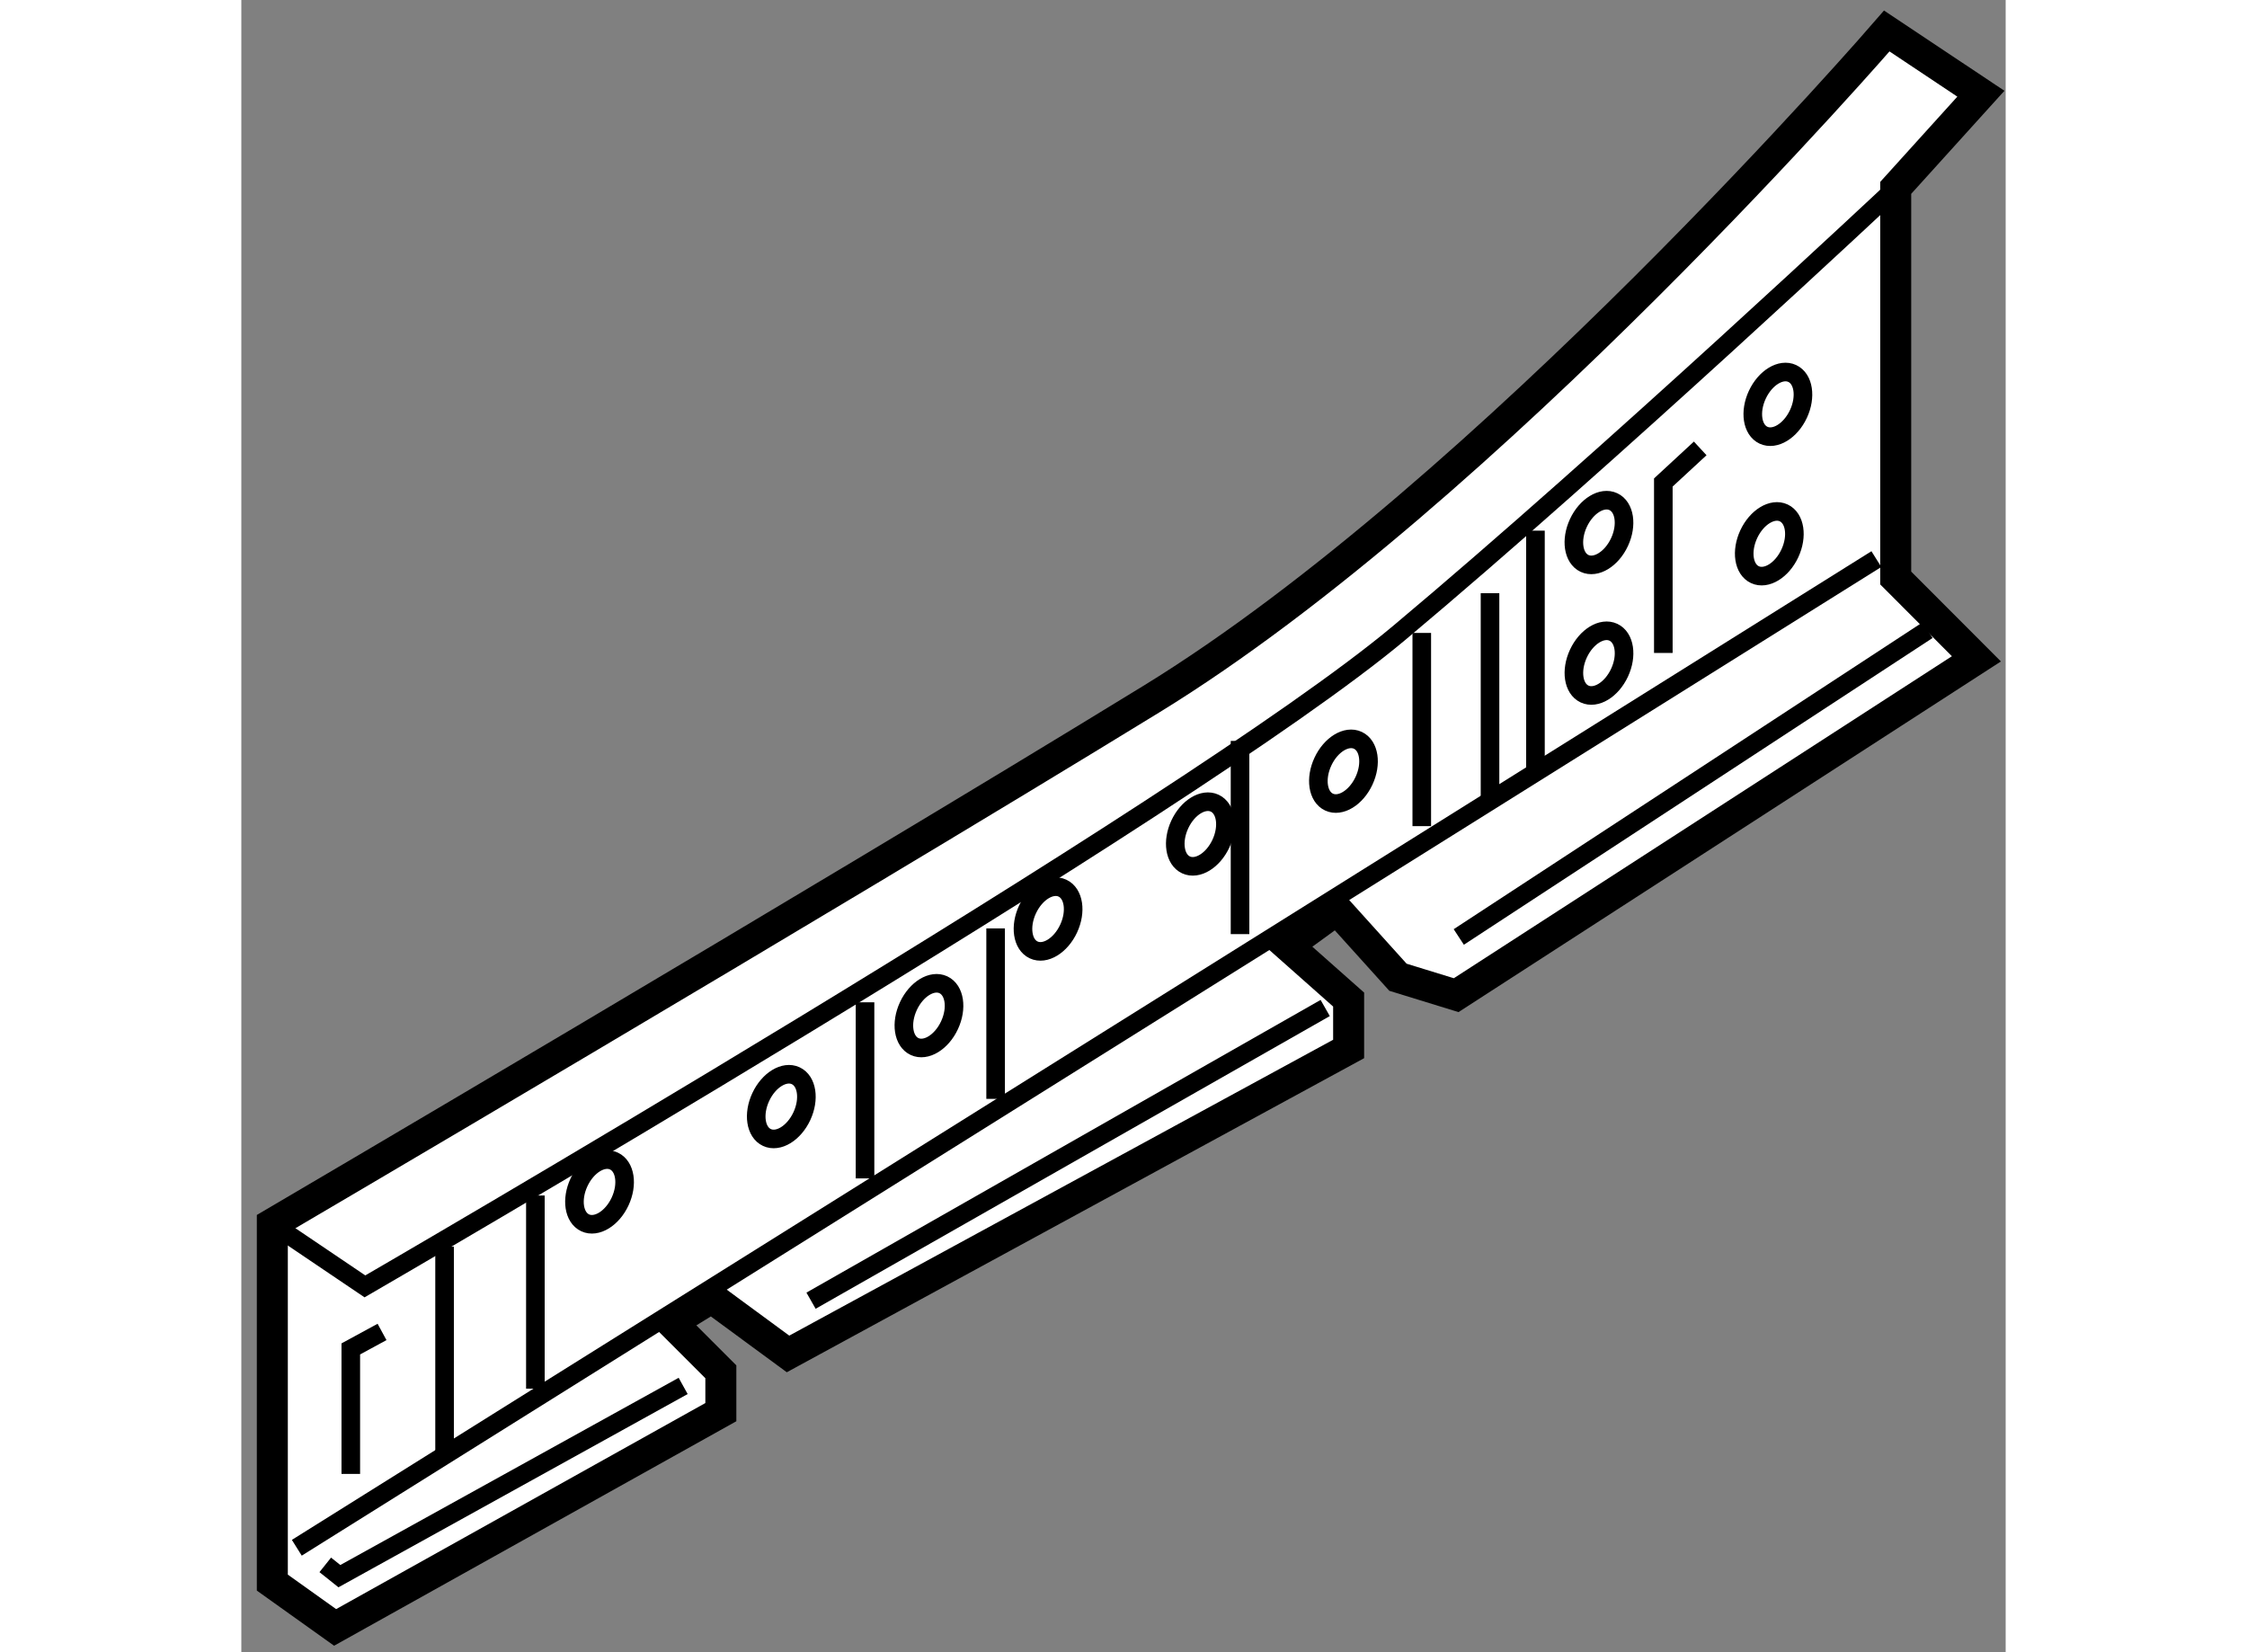
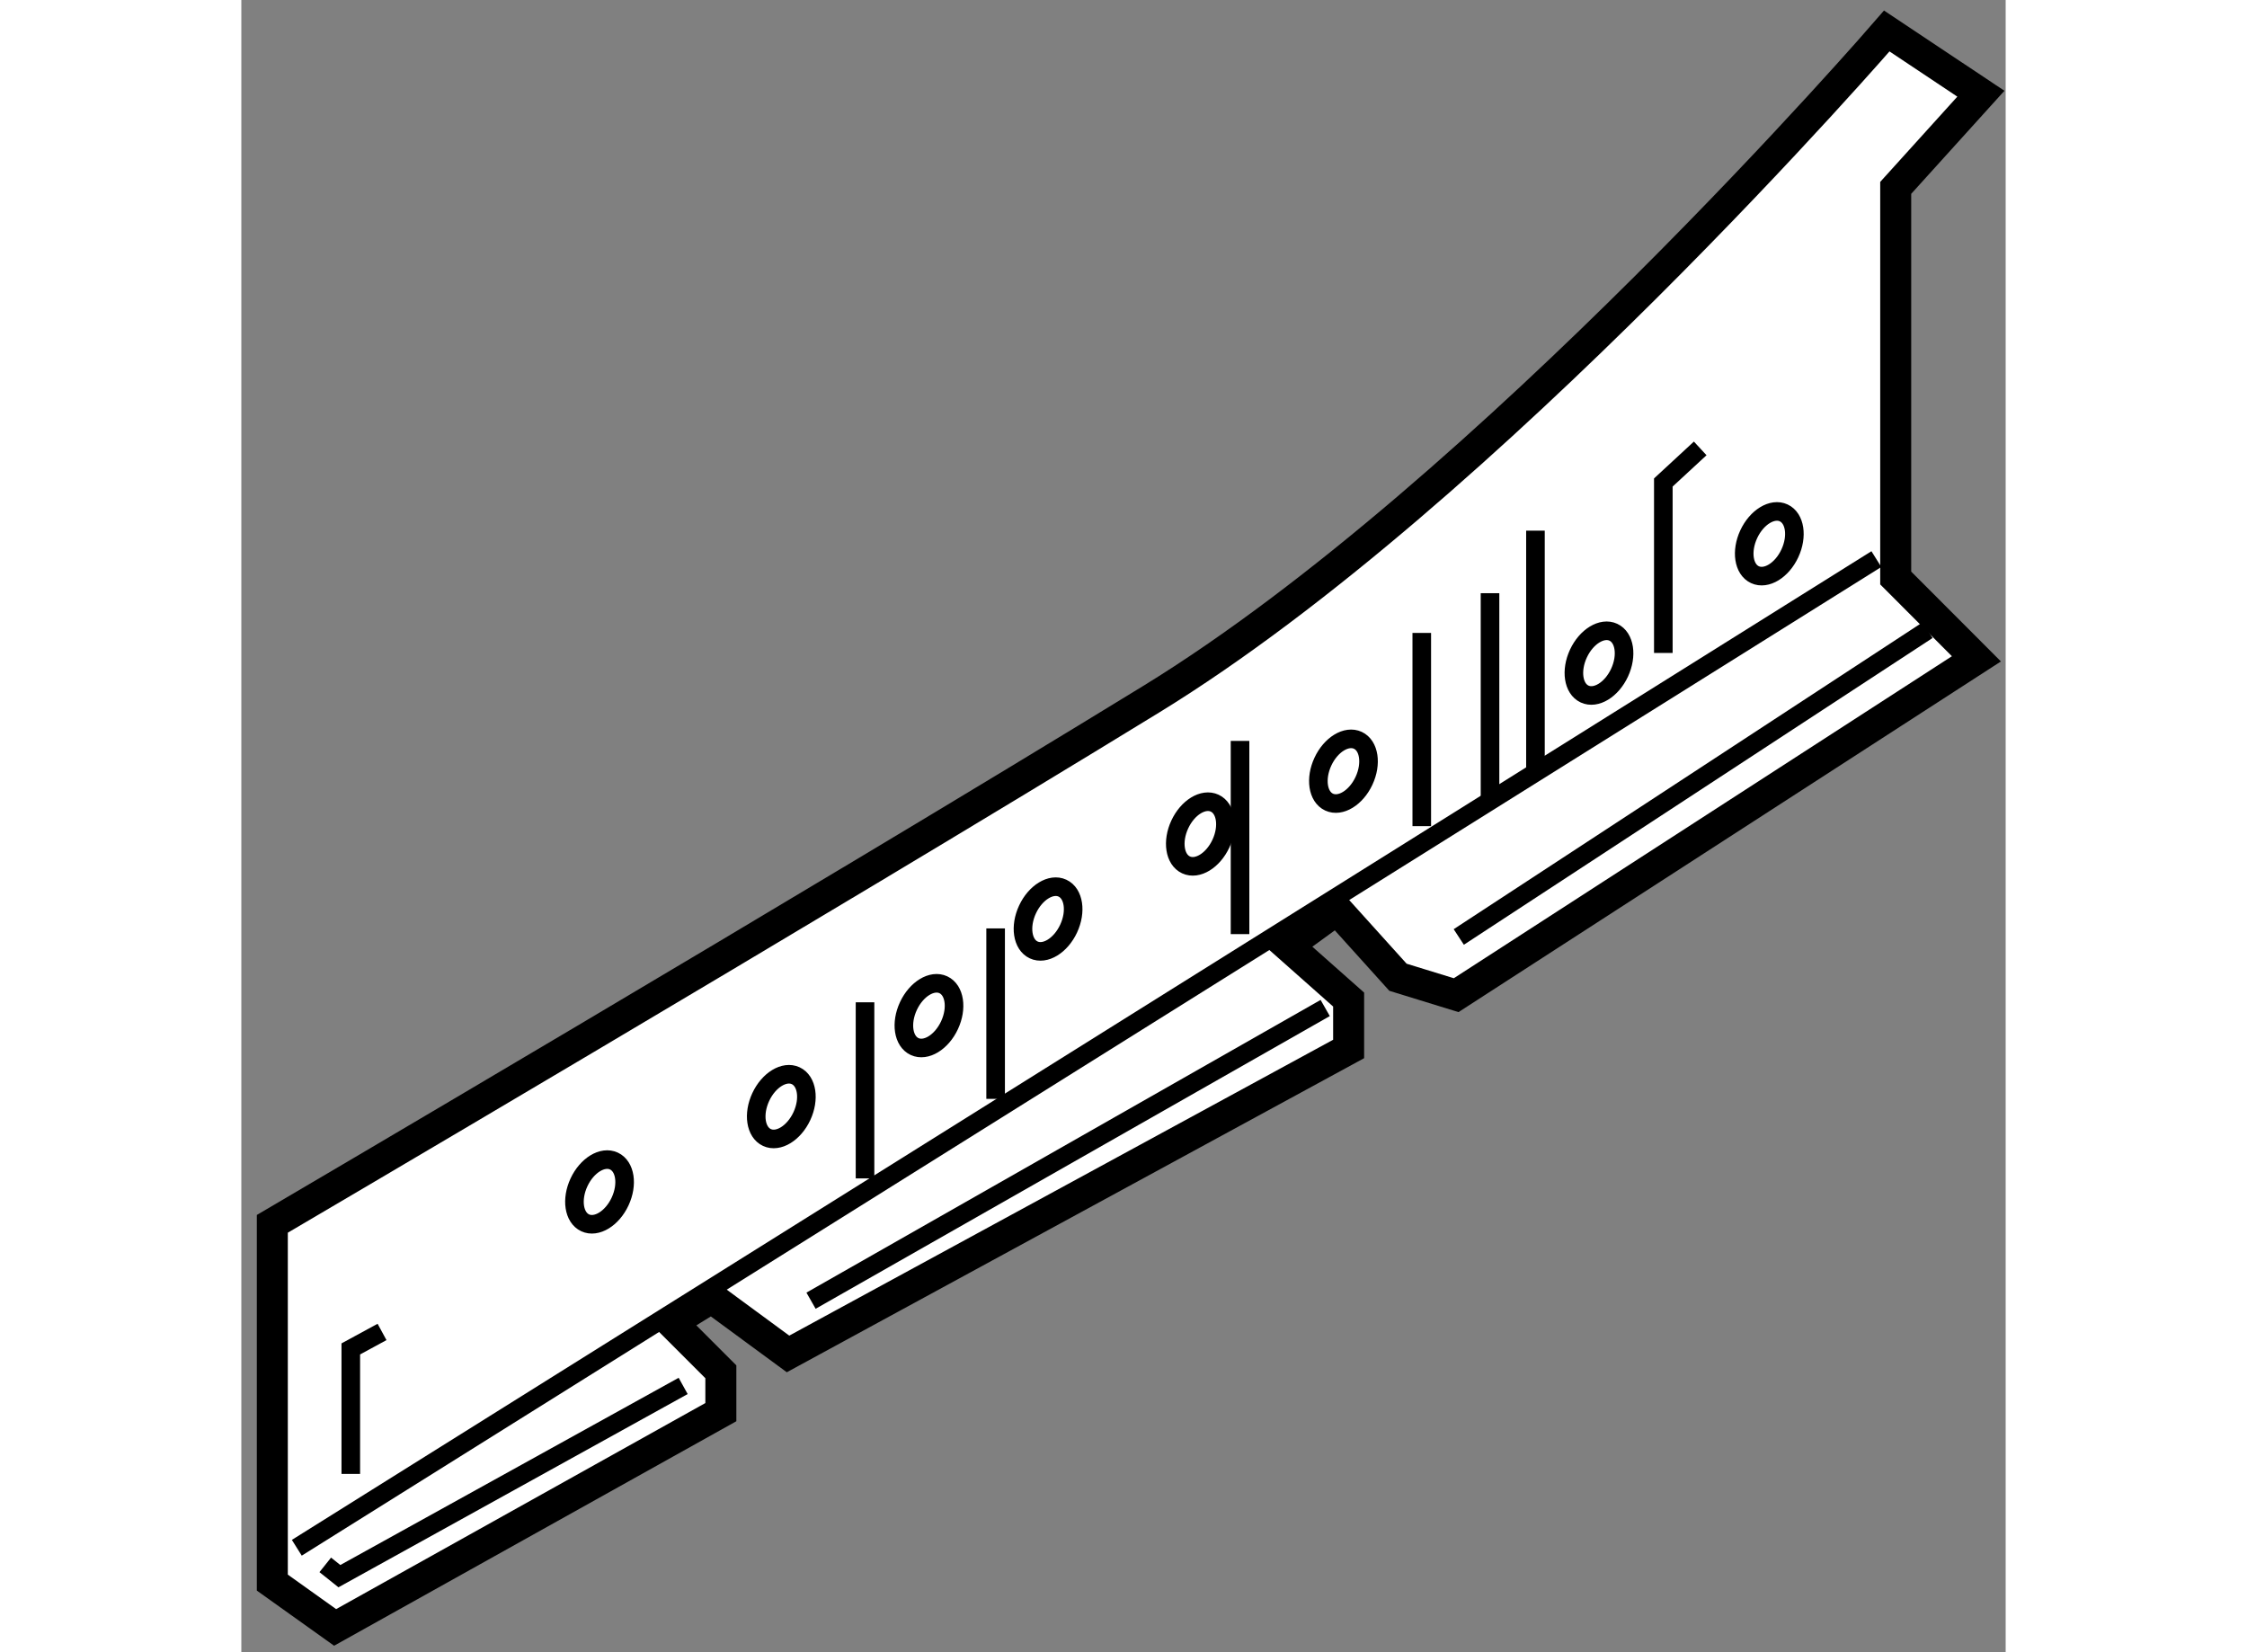
<svg xmlns="http://www.w3.org/2000/svg" version="1.1" x="0px" y="0px" width="244.8px" height="180px" viewBox="166.653 148.143 28.464 26.655" enable-background="new 0 0 244.8 180" xml:space="preserve">
  <rect x="166.653" y="148.143" width="28.464" height="26.655" fill="#808080" stroke="none" />
  <g>
    <path fill="#FFFFFF" stroke="#000000" stroke-width="0.5" d="M193.199,148.643c0,0-6.438,7.451-11.865,10.779    s-14.181,8.465-14.181,8.465v5.788l1.013,0.723l6.223-3.473v-0.651l-0.796-0.796l0.647-0.398l1.233,0.906l9.044-4.92v-0.797    l-0.984-0.872l0.796-0.579l0.984,1.091l0.939,0.289l8.393-5.426l-1.302-1.304v-6.294l1.374-1.519L193.199,148.643z" />
-     <path fill="none" stroke="#000000" stroke-width="0.3" d="M167.153,167.887l1.494,1.009c0,0,13.293-7.7,16.684-10.541    c3.392-2.842,8.013-7.181,8.013-7.181" />
    <line fill="none" stroke="#000000" stroke-width="0.3" x1="167.548" y1="173.113" x2="193.031" y2="157.163" />
-     <line fill="none" stroke="#000000" stroke-width="0.3" x1="169.932" y1="168.254" x2="169.932" y2="171.646" />
-     <line fill="none" stroke="#000000" stroke-width="0.3" x1="171.397" y1="170.546" x2="171.397" y2="167.43" />
    <line fill="none" stroke="#000000" stroke-width="0.3" x1="176.715" y1="167.154" x2="176.715" y2="164.313" />
    <line fill="none" stroke="#000000" stroke-width="0.3" x1="178.822" y1="165.871" x2="178.822" y2="163.121" />
    <line fill="none" stroke="#000000" stroke-width="0.3" x1="182.765" y1="163.213" x2="182.765" y2="160.096" />
    <line fill="none" stroke="#000000" stroke-width="0.3" x1="185.697" y1="161.471" x2="185.697" y2="158.354" />
    <line fill="none" stroke="#000000" stroke-width="0.3" x1="186.798" y1="161.013" x2="186.798" y2="157.713" />
    <line fill="none" stroke="#000000" stroke-width="0.3" x1="187.531" y1="160.555" x2="187.531" y2="156.704" />
-     <ellipse transform="matrix(0.906 0.422 -0.422 0.906 83.945 -64.97)" fill="none" stroke="#000000" stroke-width="0.3" cx="188.54" cy="156.888" rx="0.366" ry="0.55" />
    <ellipse transform="matrix(0.906 0.422 -0.422 0.906 84.835 -64.773)" fill="none" stroke="#000000" stroke-width="0.3" cx="188.54" cy="158.996" rx="0.366" ry="0.55" />
-     <ellipse transform="matrix(0.907 0.422 -0.422 0.907 83.099 -66.315)" fill="none" stroke="#000000" stroke-width="0.3" cx="191.381" cy="154.596" rx="0.366" ry="0.549" />
    <ellipse transform="matrix(0.906 0.422 -0.422 0.906 84.279 -66.115)" fill="none" stroke="#000000" stroke-width="0.3" cx="191.29" cy="157.071" rx="0.366" ry="0.55" />
    <ellipse transform="matrix(0.906 0.422 -0.422 0.906 85.185 -62.867)" fill="none" stroke="#000000" stroke-width="0.3" cx="184.415" cy="160.738" rx="0.366" ry="0.55" />
    <ellipse transform="matrix(0.907 0.421 -0.421 0.907 85.079 -61.657)" fill="none" stroke="#000000" stroke-width="0.3" cx="182.031" cy="161.654" rx="0.366" ry="0.549" />
    <ellipse transform="matrix(0.906 0.422 -0.422 0.906 85.745 -60.629)" fill="none" stroke="#000000" stroke-width="0.3" cx="179.647" cy="163.121" rx="0.366" ry="0.55" />
    <ellipse transform="matrix(0.906 0.422 -0.422 0.906 86.62 -58.526)" fill="none" stroke="#000000" stroke-width="0.3" cx="175.34" cy="166.146" rx="0.366" ry="0.55" />
    <ellipse transform="matrix(0.906 0.422 -0.422 0.906 86.224 -59.67)" fill="none" stroke="#000000" stroke-width="0.3" cx="177.723" cy="164.679" rx="0.366" ry="0.55" />
    <ellipse transform="matrix(0.906 0.422 -0.422 0.906 86.926 -57.157)" fill="none" stroke="#000000" stroke-width="0.3" cx="172.406" cy="167.521" rx="0.366" ry="0.55" />
    <polyline fill="none" stroke="#000000" stroke-width="0.3" points="190.189,155.377 189.594,155.927 189.594,158.677   " />
    <polyline fill="none" stroke="#000000" stroke-width="0.3" points="168.923,169.631 168.419,169.905 168.419,171.922   " />
    <polyline fill="none" stroke="#000000" stroke-width="0.3" points="168.007,173.389 168.235,173.571 173.781,170.502   " />
    <line fill="none" stroke="#000000" stroke-width="0.3" x1="175.844" y1="169.127" x2="184.139" y2="164.405" />
    <line fill="none" stroke="#000000" stroke-width="0.3" x1="186.294" y1="163.259" x2="193.856" y2="158.31" />
  </g>
</svg>